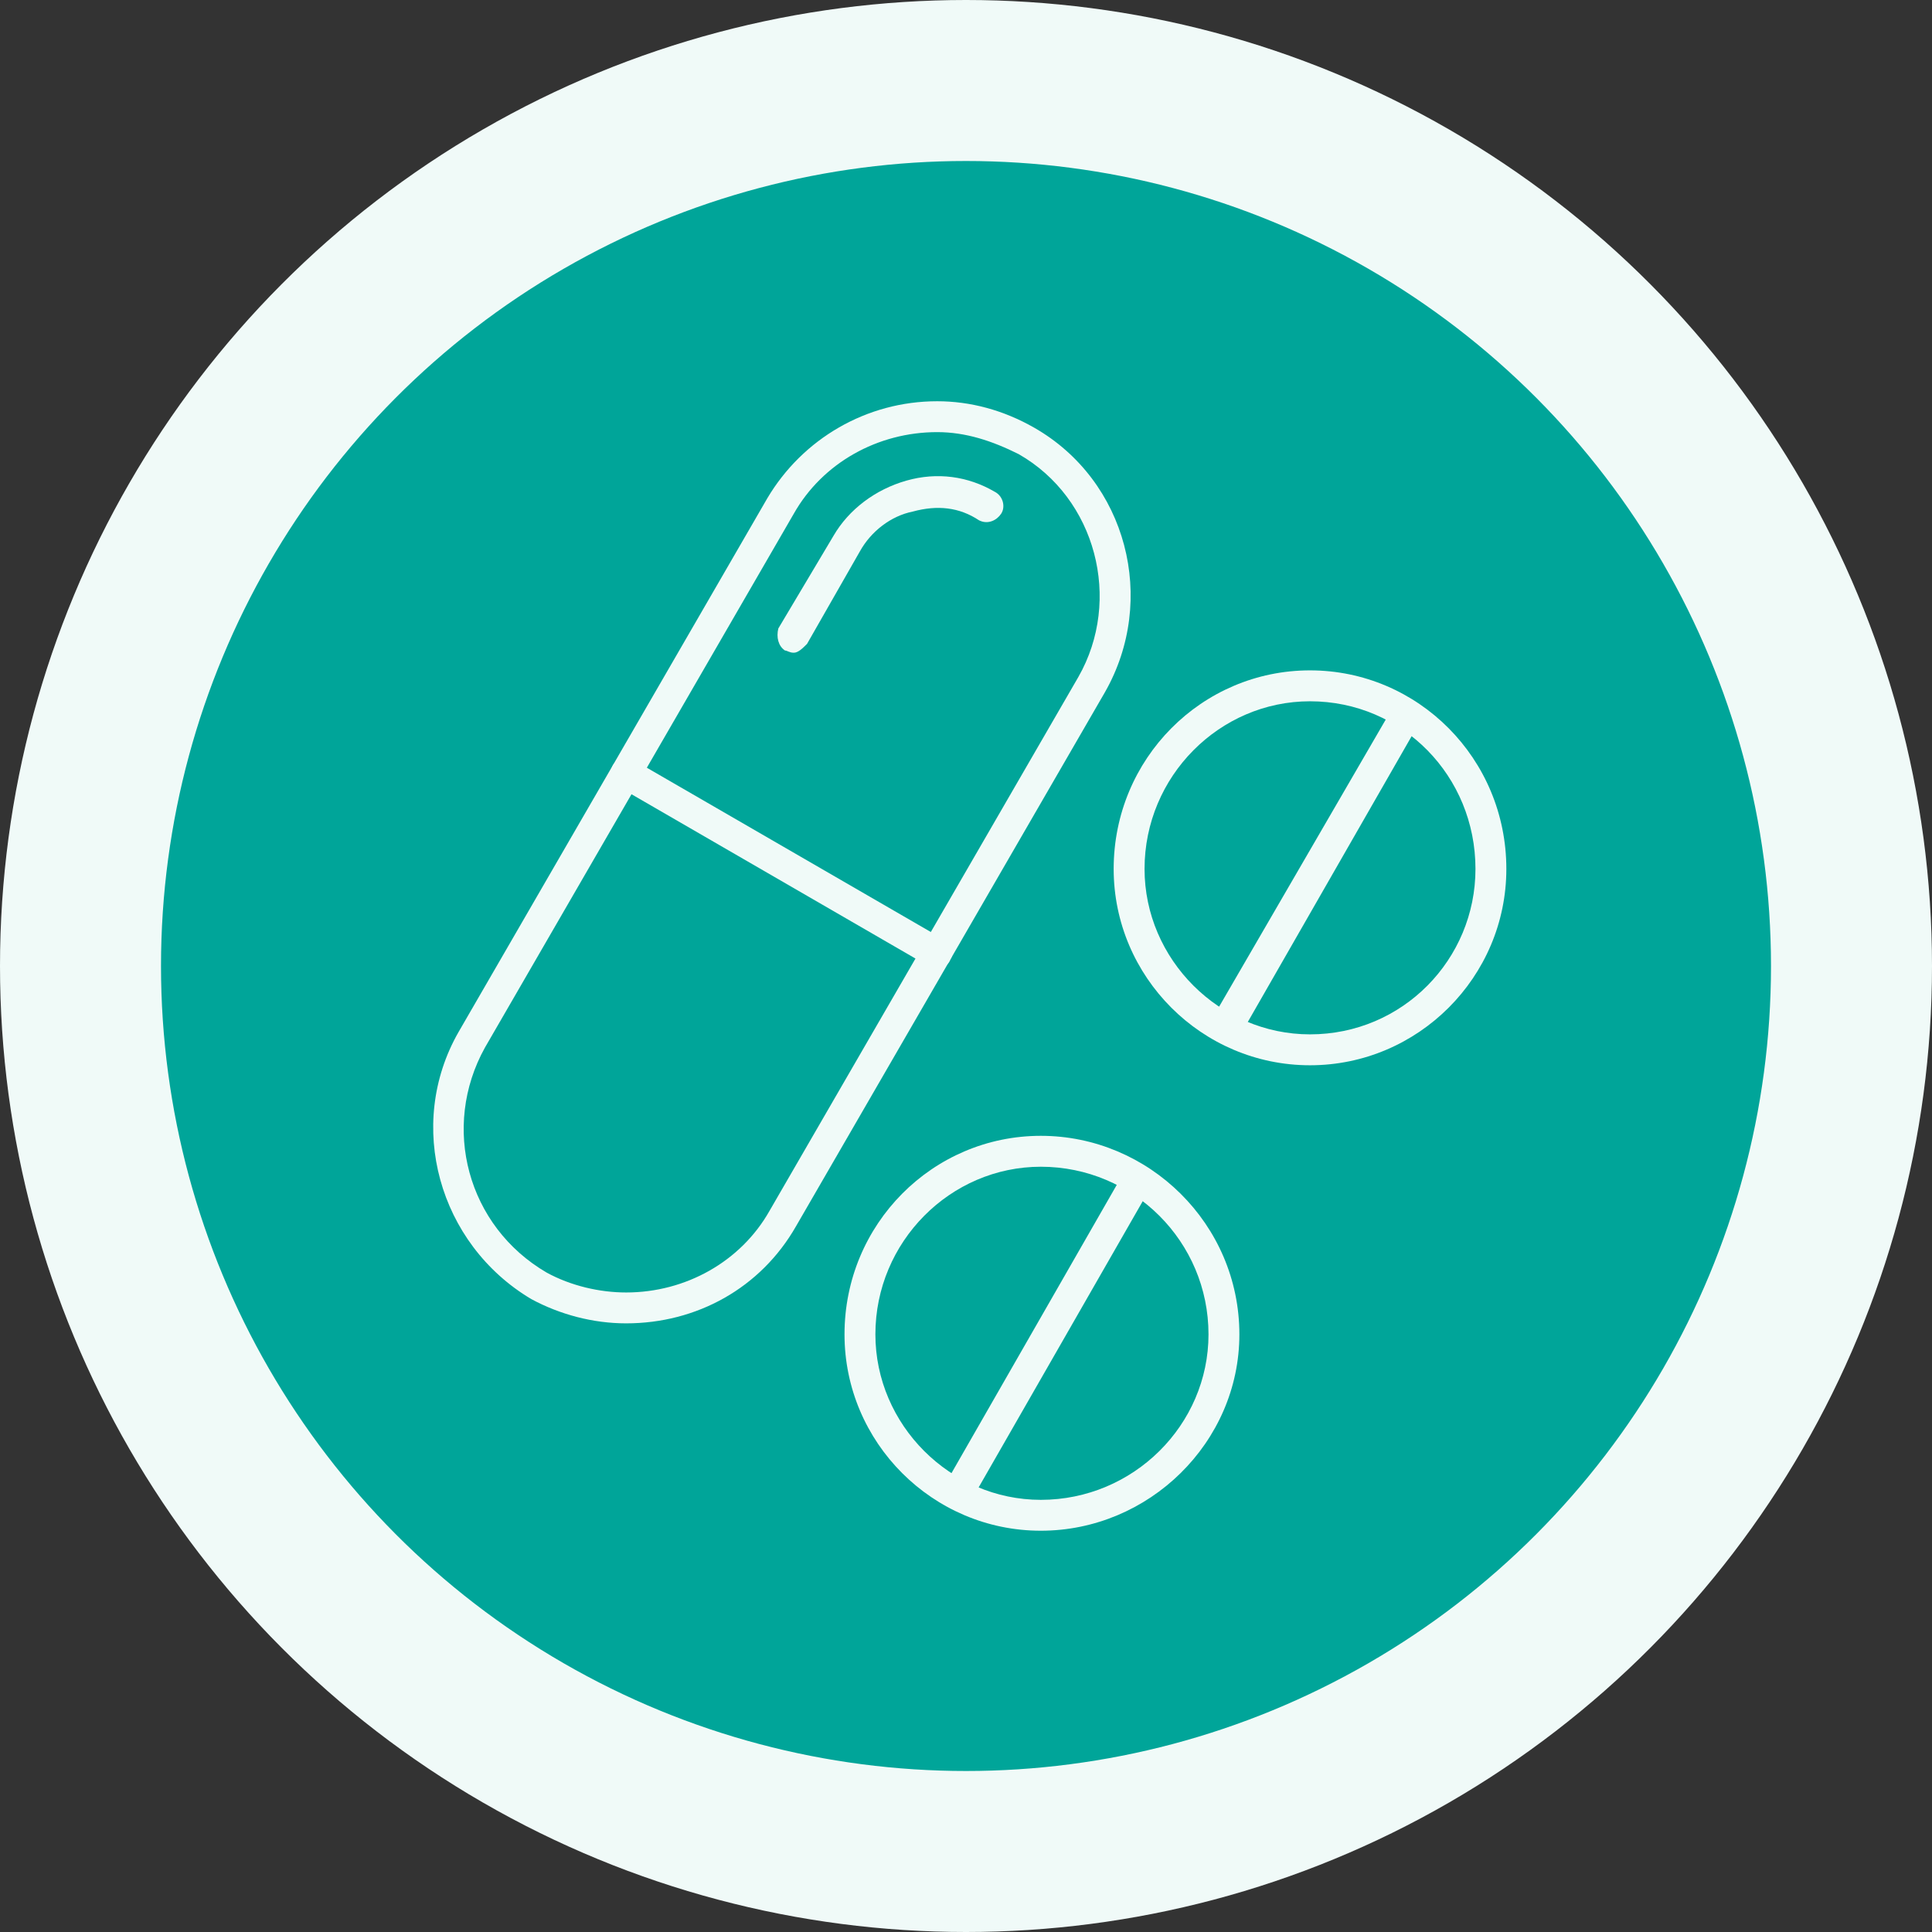
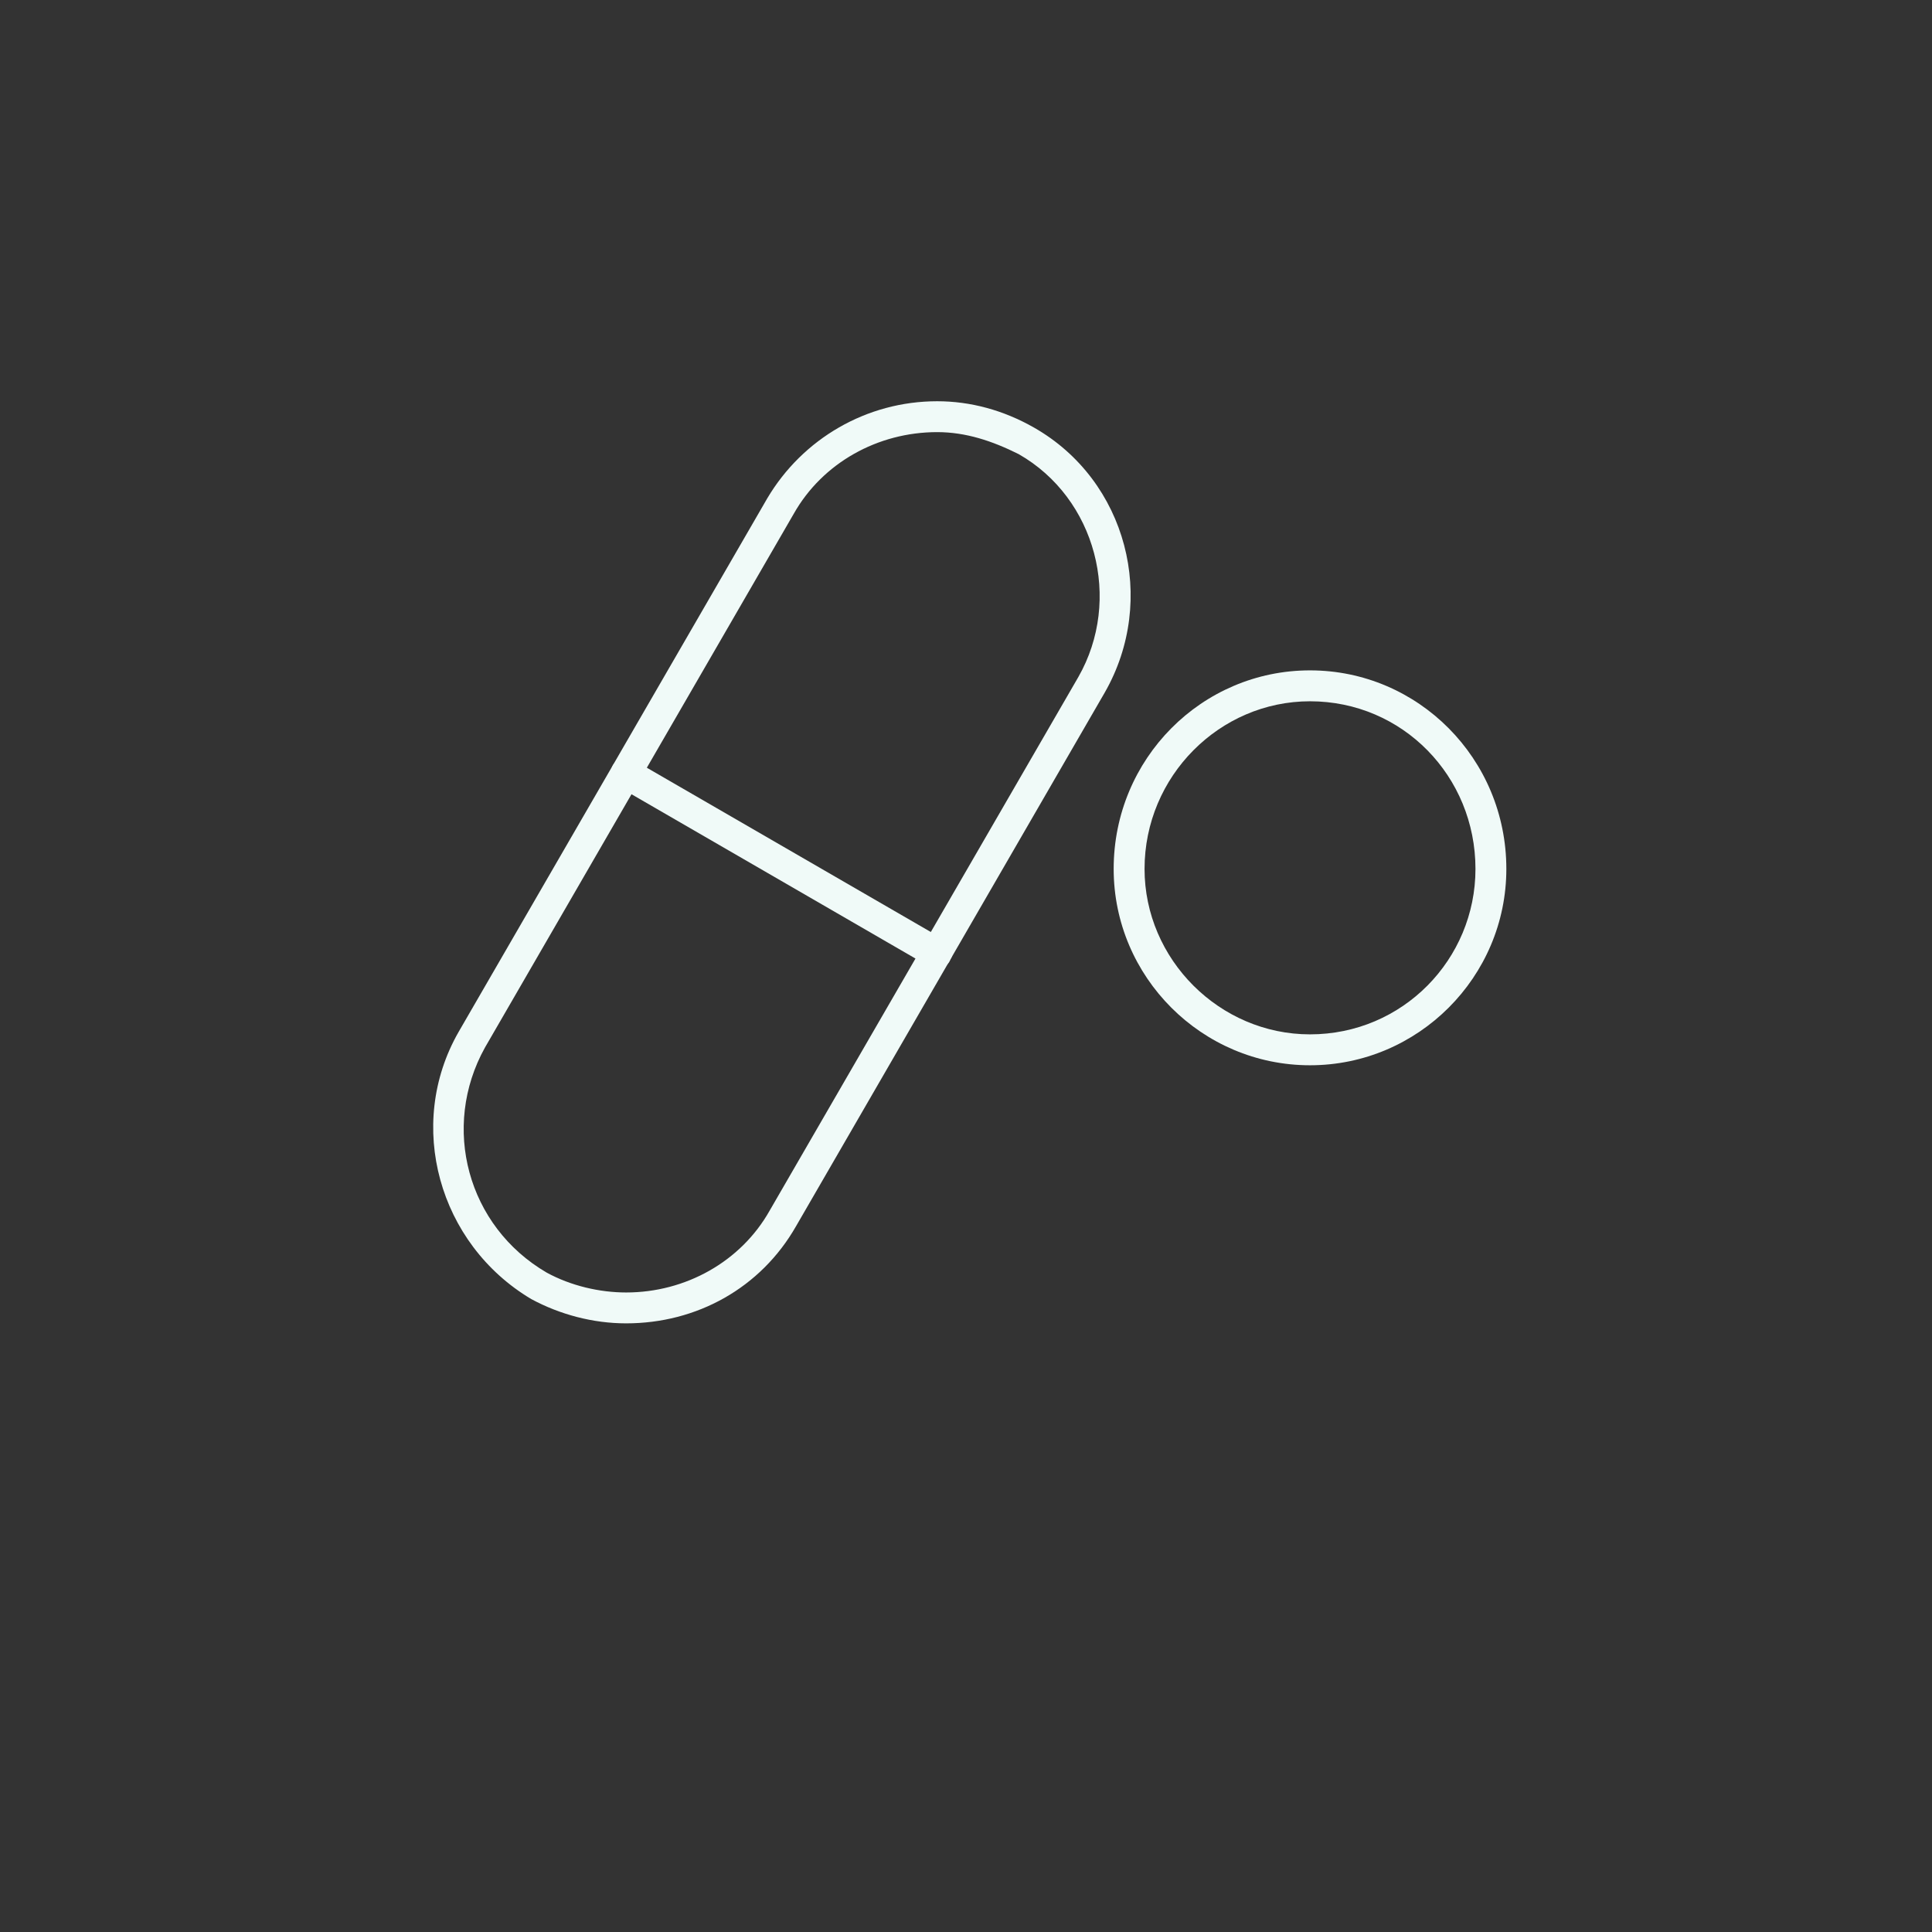
<svg xmlns="http://www.w3.org/2000/svg" width="60" height="60" viewBox="0 0 60 60" fill="none">
  <rect x="0" y="0" width="60" height="60" fill="#333333" stroke="none" />
-   <circle cx="30" cy="30" r="27.5" fill="#00A599" stroke="#F0FAF8" stroke-width="5" />
  <path fill-rule="evenodd" clip-rule="evenodd" d="M40.683 33.083C37.326 33.083 34.586 30.342 34.586 26.985C34.586 23.56 37.326 20.819 40.683 20.819C44.04 20.819 46.781 23.56 46.781 26.985C46.781 30.342 44.04 33.083 40.683 33.083ZM40.683 21.779C37.874 21.779 35.545 24.108 35.545 26.985C35.545 29.794 37.874 32.123 40.683 32.123C43.561 32.123 45.822 29.794 45.822 26.985C45.822 24.108 43.561 21.779 40.683 21.779Z" fill="#F0FAF8" />
  <path fill-rule="evenodd" clip-rule="evenodd" d="M29.104 30.068C29.036 30.068 28.899 30.068 28.83 29.999L19.239 24.45C18.965 24.313 18.896 24.039 19.033 23.765C19.17 23.559 19.444 23.491 19.718 23.628L29.31 29.177C29.584 29.314 29.652 29.588 29.515 29.794C29.447 29.999 29.241 30.068 29.104 30.068Z" fill="#F0FAF8" />
  <path fill-rule="evenodd" clip-rule="evenodd" d="M19.445 41.098C18.417 41.098 17.389 40.824 16.499 40.344C13.621 38.632 12.594 34.932 14.238 32.055L23.829 15.475C24.925 13.626 26.912 12.461 29.105 12.461C30.132 12.461 31.16 12.735 32.119 13.283C34.996 14.927 35.956 18.627 34.311 21.504L24.72 38.084C23.624 40.002 21.637 41.098 19.445 41.098ZM29.105 13.42C27.255 13.42 25.542 14.379 24.651 15.955L15.06 32.534C13.69 35.001 14.512 38.084 16.978 39.522C17.732 39.933 18.622 40.139 19.445 40.139C21.294 40.139 23.007 39.18 23.898 37.604L33.489 21.025C34.859 18.627 34.037 15.475 31.639 14.105C30.817 13.694 29.995 13.42 29.105 13.42Z" fill="#F0FAF8" />
-   <path fill-rule="evenodd" clip-rule="evenodd" d="M24.652 20.271C24.515 20.271 24.446 20.202 24.378 20.202C24.172 20.065 24.104 19.791 24.172 19.517L25.885 16.64C26.364 15.817 27.187 15.201 28.146 14.927C29.105 14.653 30.064 14.79 30.886 15.269C31.16 15.406 31.229 15.749 31.092 15.954C30.955 16.16 30.681 16.297 30.407 16.16C29.79 15.749 29.105 15.68 28.351 15.886C27.666 16.023 27.05 16.503 26.707 17.119L25.063 19.997C24.926 20.134 24.789 20.271 24.652 20.271Z" fill="#F0FAF8" />
-   <path fill-rule="evenodd" clip-rule="evenodd" d="M32.324 47.538C28.967 47.538 26.227 44.797 26.227 41.44C26.227 38.015 28.967 35.274 32.324 35.274C35.681 35.274 38.49 38.015 38.49 41.44C38.49 44.797 35.681 47.538 32.324 47.538ZM32.324 36.234C29.515 36.234 27.186 38.563 27.186 41.44C27.186 44.249 29.515 46.579 32.324 46.579C35.201 46.579 37.531 44.249 37.531 41.44C37.531 38.563 35.201 36.234 32.324 36.234Z" fill="#F0FAF8" />
-   <path fill-rule="evenodd" clip-rule="evenodd" d="M29.721 46.852C29.584 46.852 29.515 46.852 29.447 46.784C29.241 46.647 29.172 46.373 29.31 46.167L34.927 36.37C35.064 36.165 35.338 36.096 35.544 36.233C35.818 36.37 35.886 36.645 35.749 36.85L30.132 46.647C29.995 46.784 29.858 46.852 29.721 46.852Z" fill="#F0FAF8" />
-   <path fill-rule="evenodd" clip-rule="evenodd" d="M38.011 32.397C37.943 32.397 37.874 32.397 37.806 32.329C37.6 32.26 37.463 31.918 37.6 31.712L43.286 21.915C43.423 21.71 43.697 21.641 43.903 21.778C44.177 21.915 44.245 22.189 44.108 22.395L38.491 32.192C38.354 32.329 38.217 32.397 38.011 32.397Z" fill="#F0FAF8" />
</svg>